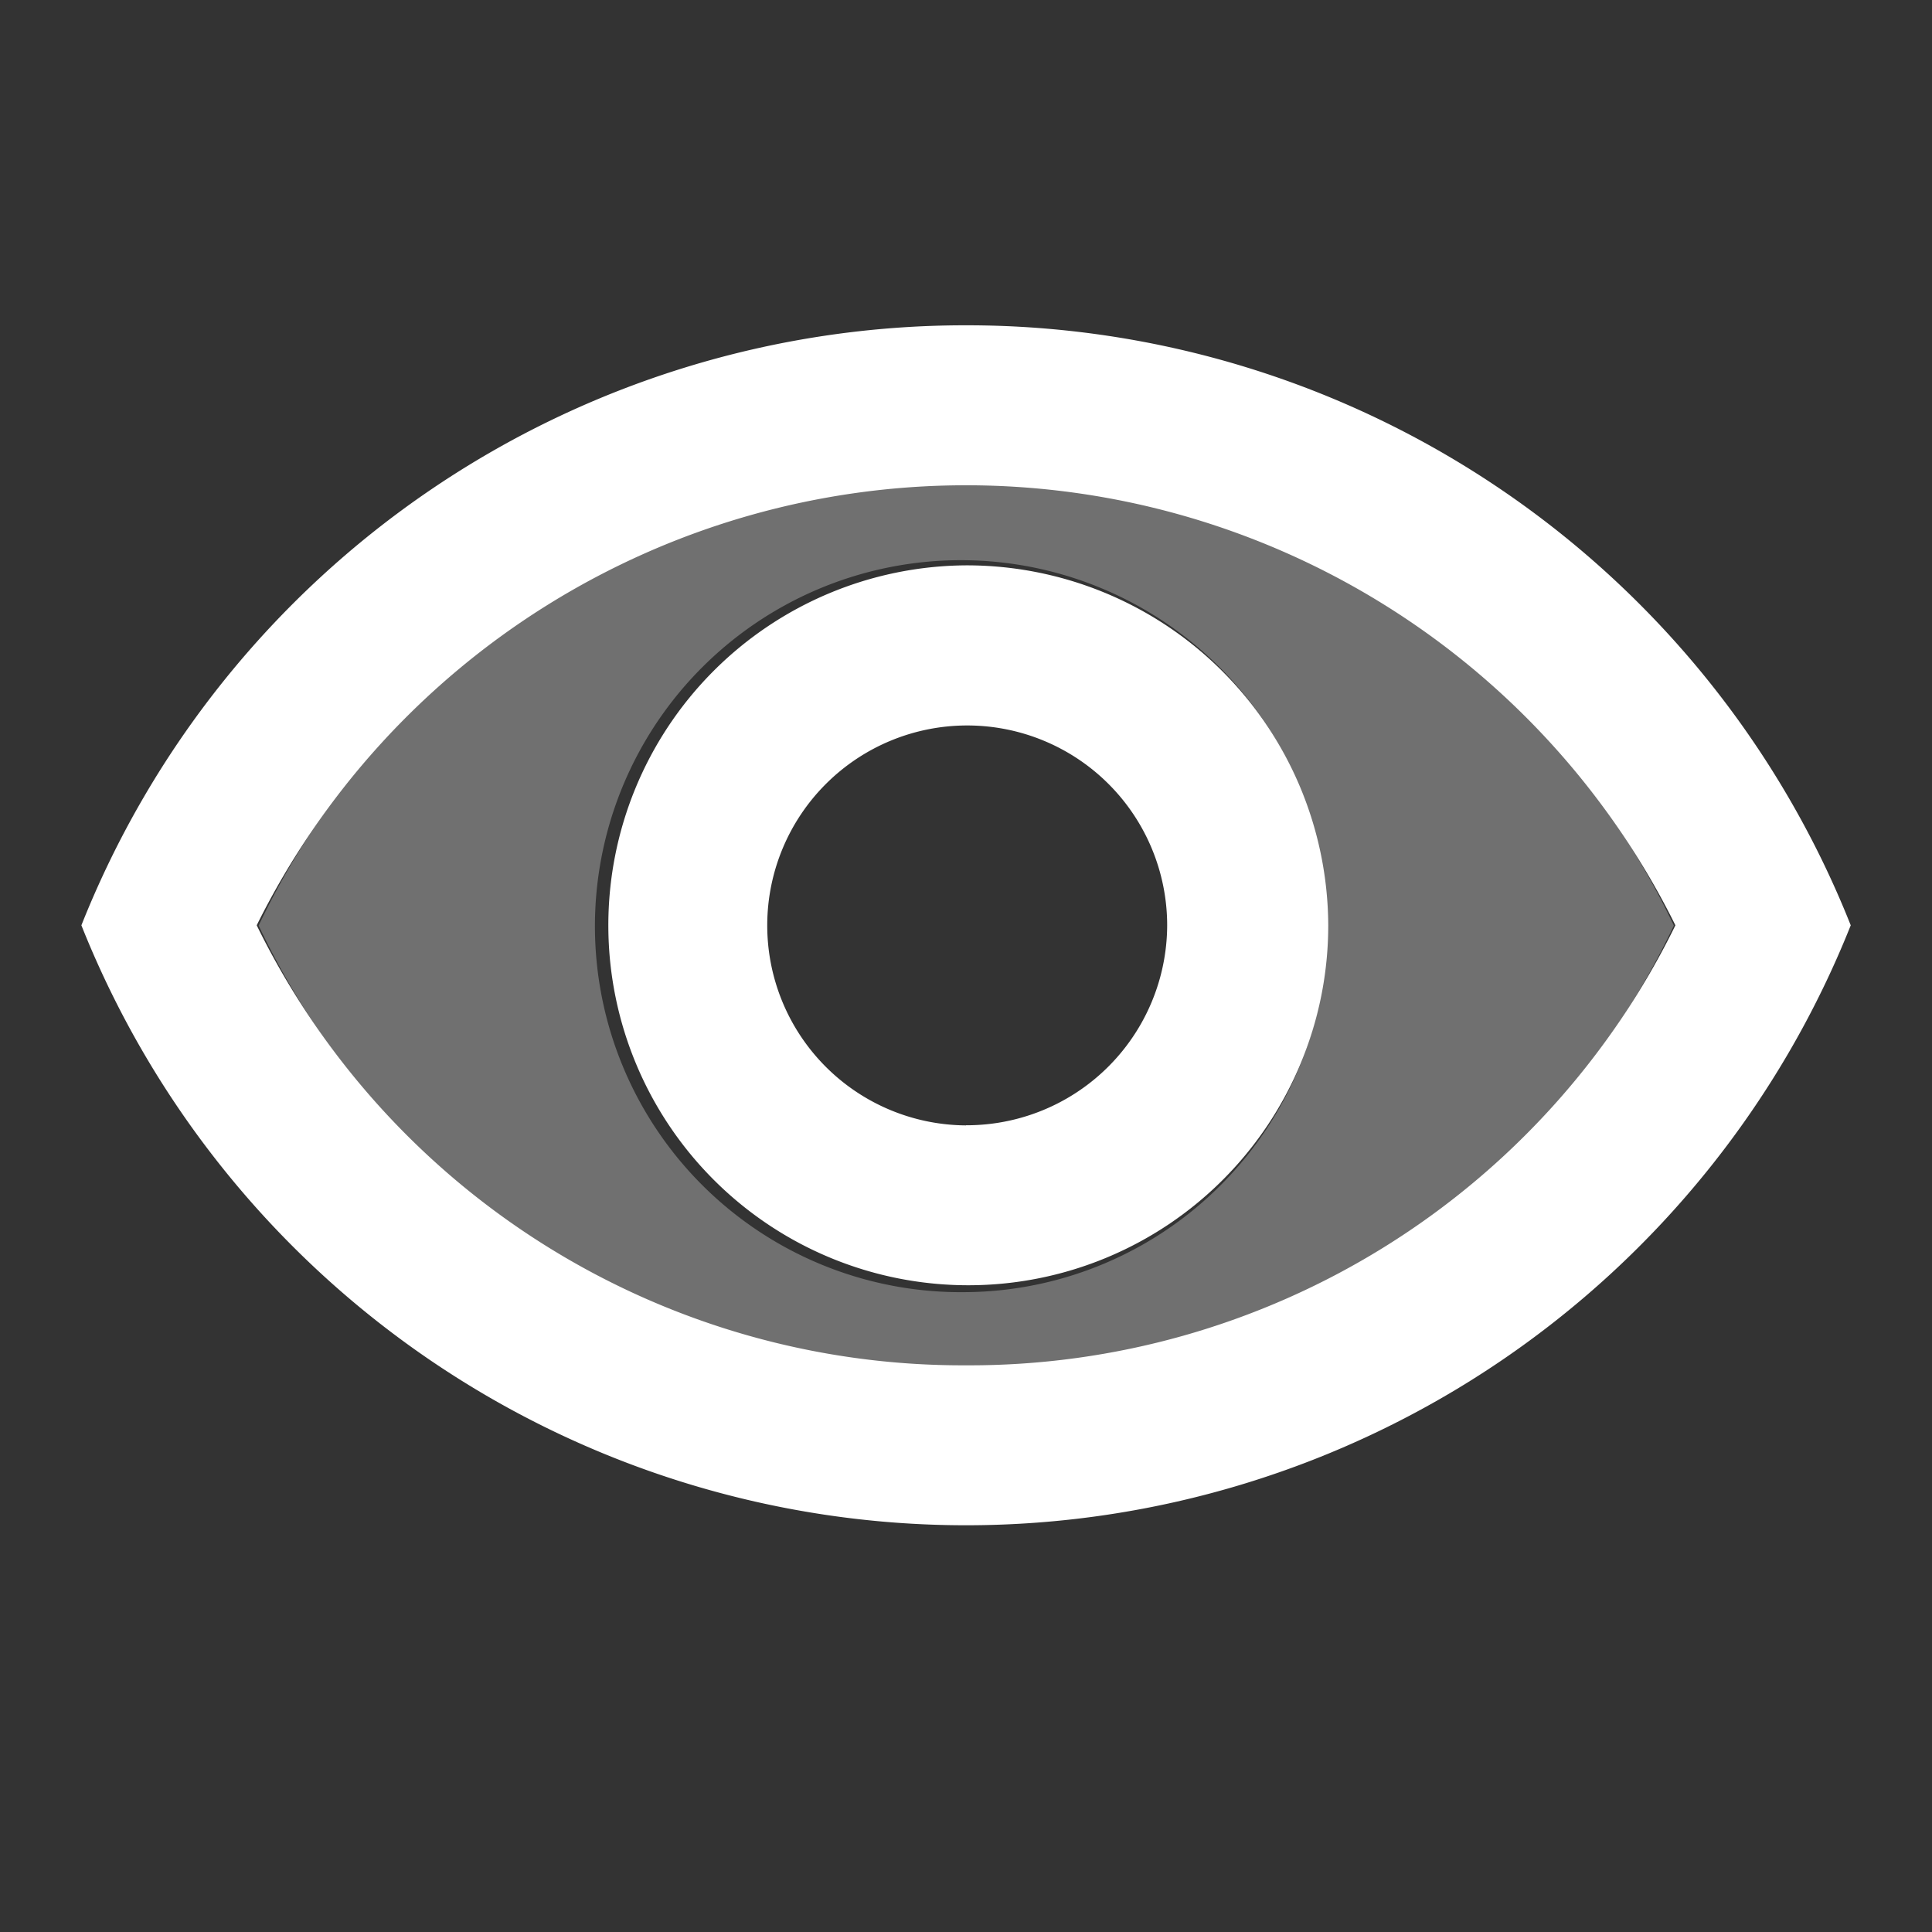
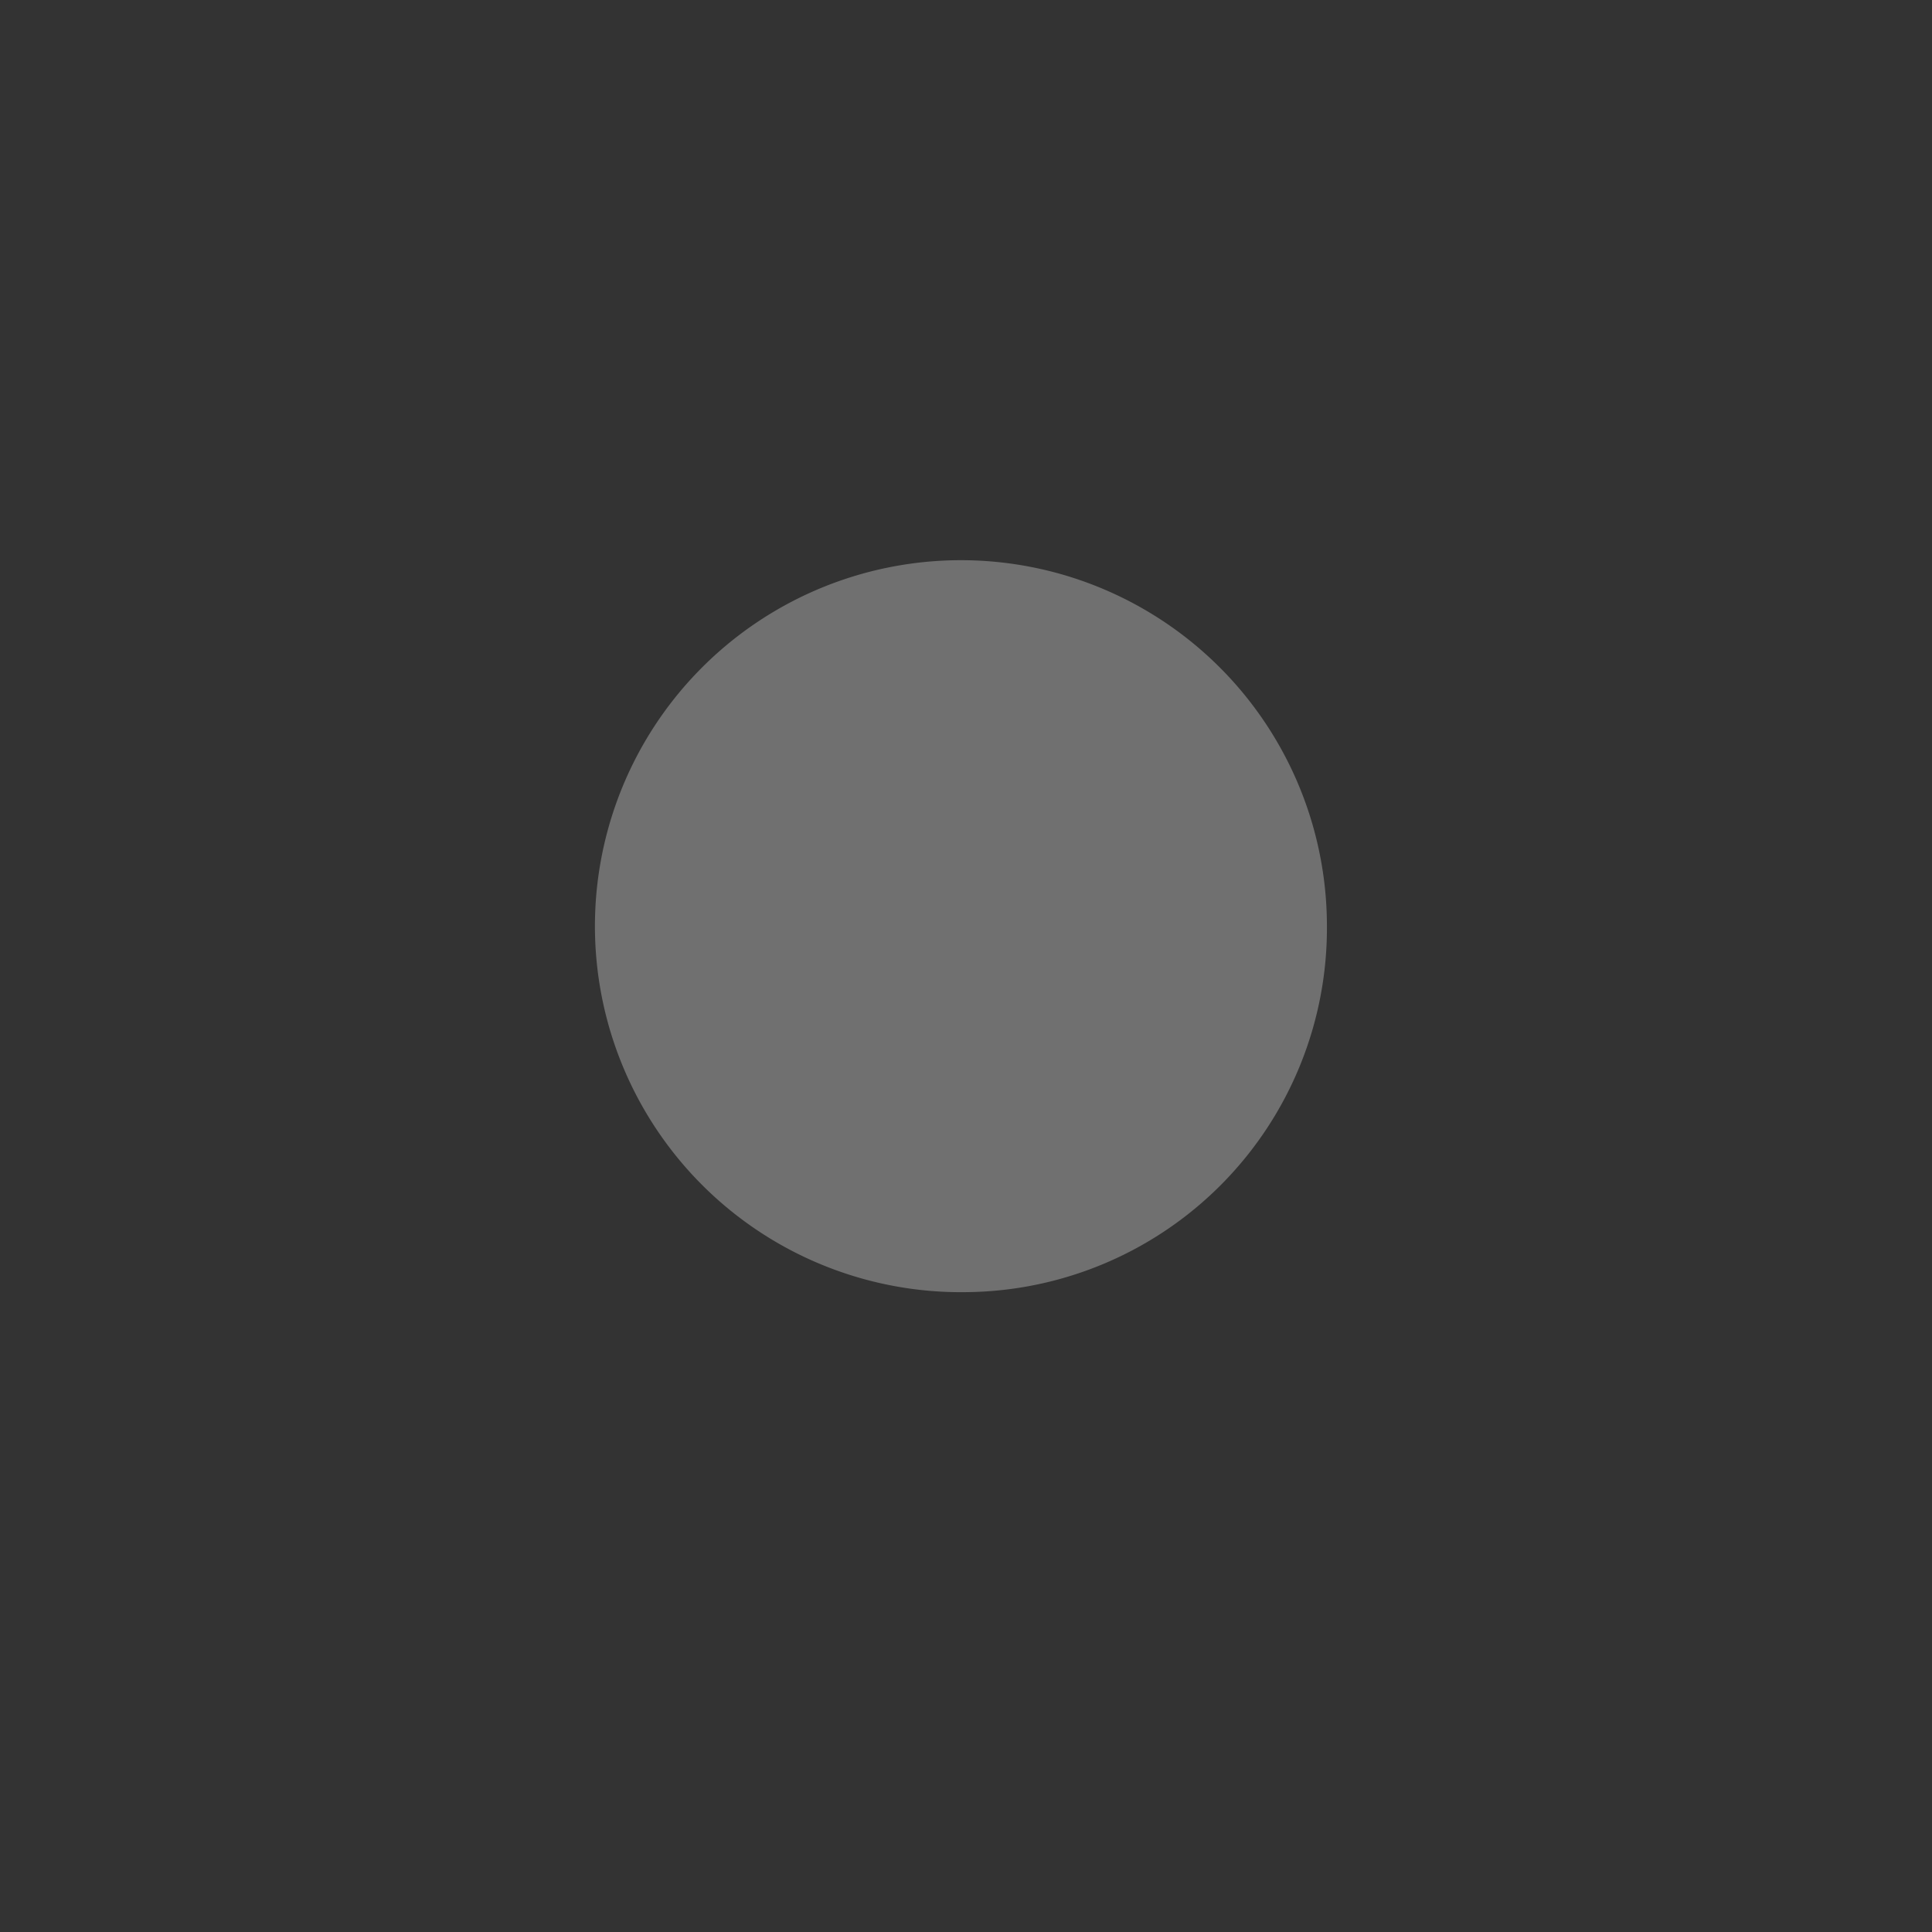
<svg xmlns="http://www.w3.org/2000/svg" id="twotone-3d_rotation-24px" width="16" height="16" viewBox="0 0 16 16">
  <rect x="0" y="0" width="16" height="16" fill="#333333" stroke="none" />
  <path id="Path_4147" data-name="Path 4147" d="M0,0H16V16H0Z" fill="none" />
-   <path id="Path_4148" data-name="Path 4148" d="M9.038,6A6.481,6.481,0,0,0,3.18,9.7,6.484,6.484,0,0,0,14.9,9.7,6.481,6.481,0,0,0,9.038,6Zm0,6.736A3.031,3.031,0,1,1,12.027,9.7,3.015,3.015,0,0,1,9.038,12.736Z" transform="translate(-1.038 -2.035)" fill="#fff" opacity="0.3" />
-   <path id="Path_4149" data-name="Path 4149" d="M8.326,4A7.876,7.876,0,0,0,1,8.969a7.886,7.886,0,0,0,14.653,0A7.876,7.876,0,0,0,8.326,4Zm0,8.613A6.511,6.511,0,0,1,2.452,8.969a6.557,6.557,0,0,1,11.749,0A6.511,6.511,0,0,1,8.326,12.613Zm0-6.625a2.981,2.981,0,1,0,3,2.981A2.994,2.994,0,0,0,8.326,5.988Zm0,4.638A1.656,1.656,0,1,1,9.992,8.969,1.661,1.661,0,0,1,8.326,10.625Z" transform="translate(-0.326 -1.306)" fill="#fff" />
+   <path id="Path_4148" data-name="Path 4148" d="M9.038,6Zm0,6.736A3.031,3.031,0,1,1,12.027,9.7,3.015,3.015,0,0,1,9.038,12.736Z" transform="translate(-1.038 -2.035)" fill="#fff" opacity="0.3" />
</svg>